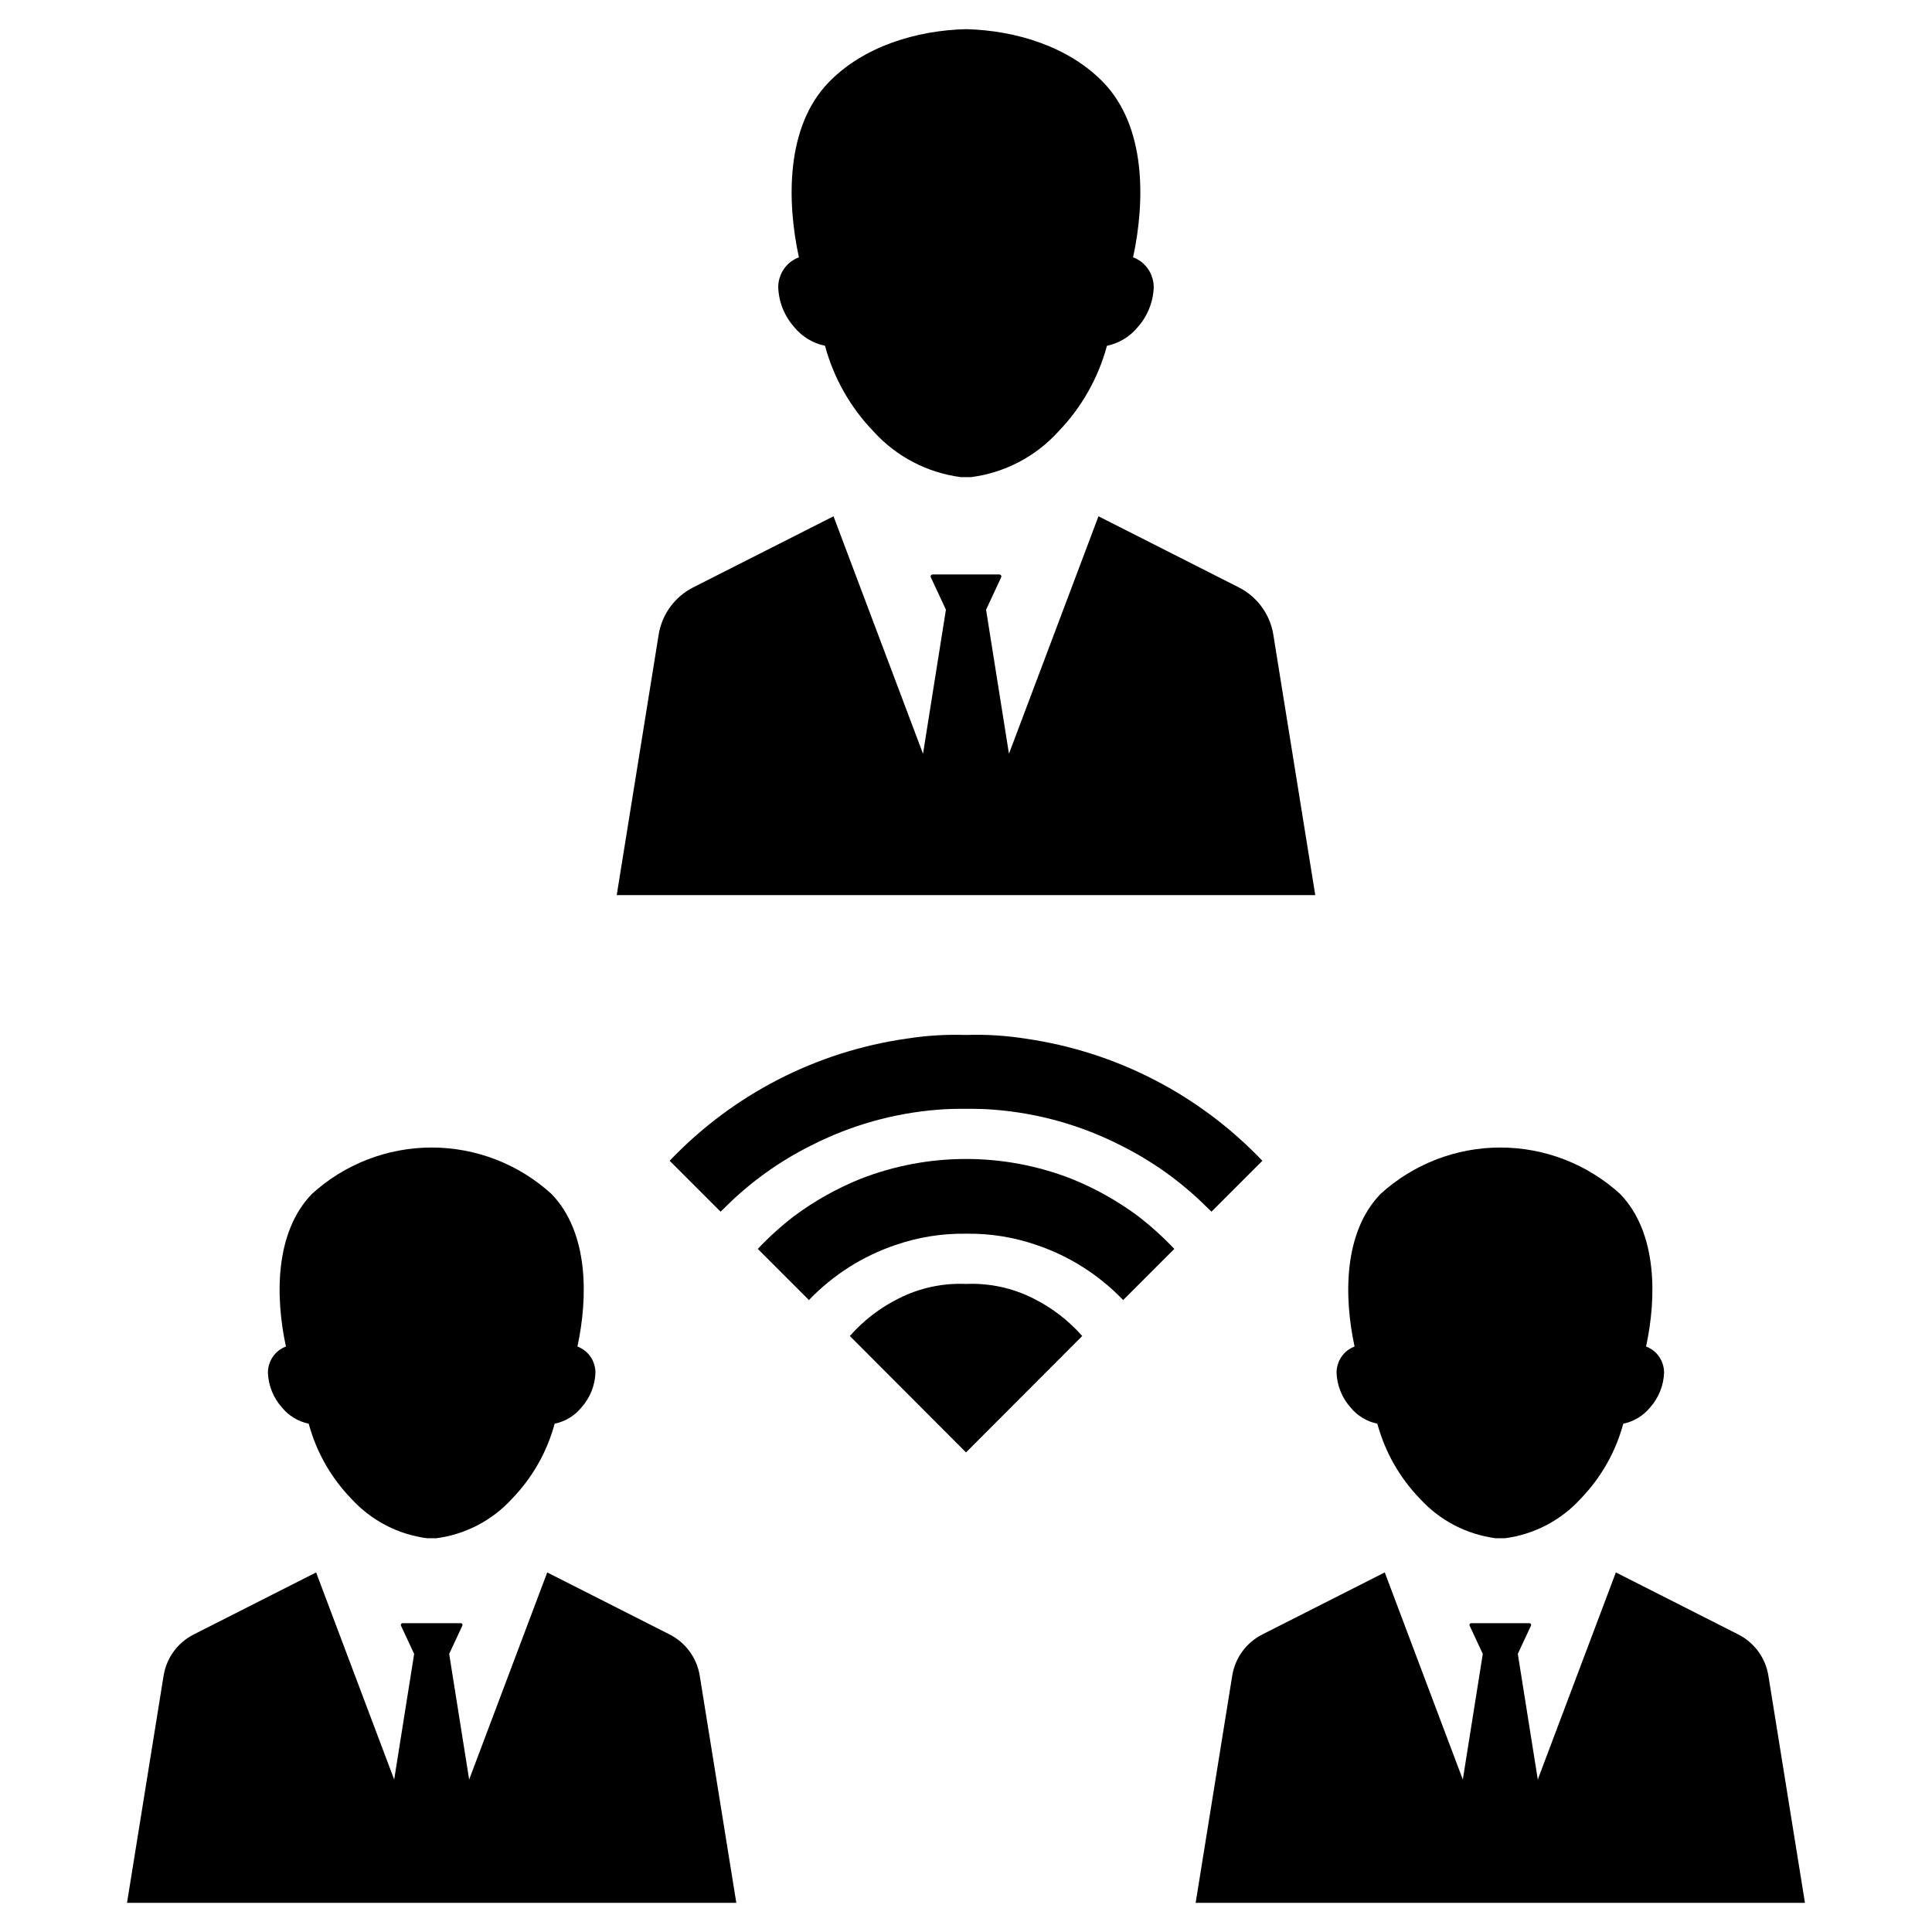
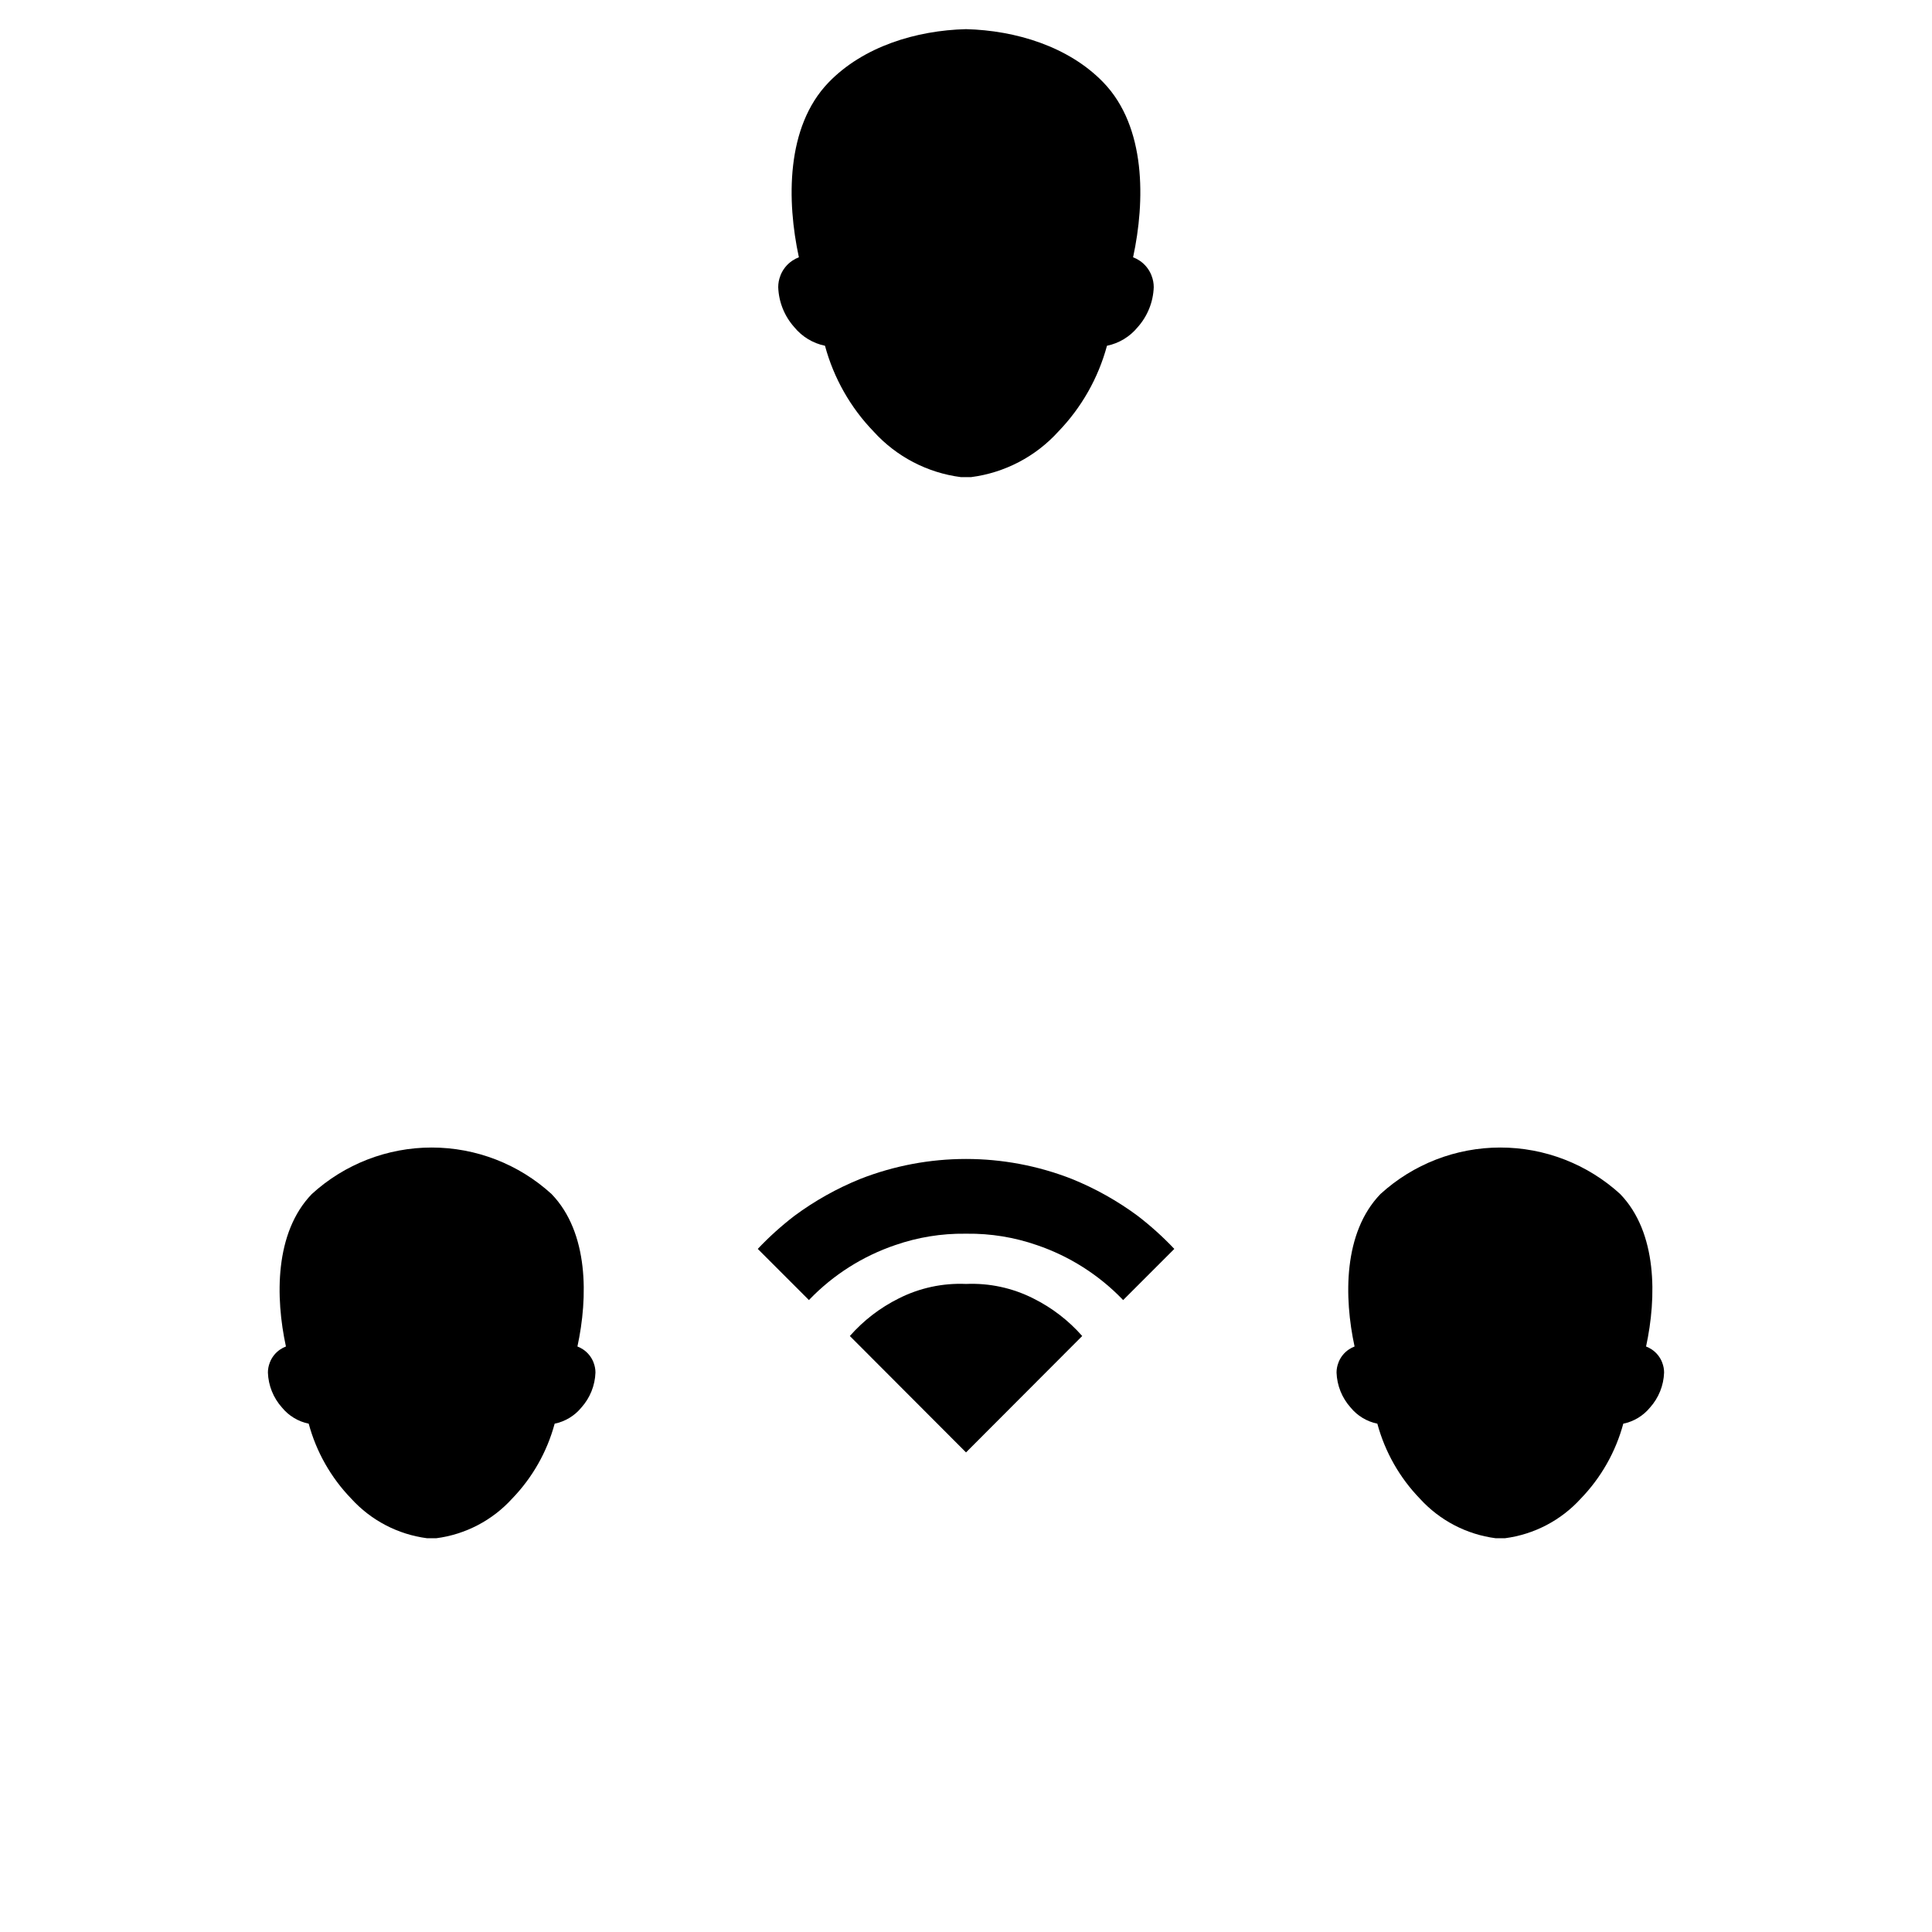
<svg xmlns="http://www.w3.org/2000/svg" fill="#000000" width="800px" height="800px" version="1.1" viewBox="144 144 512 512">
  <g>
    <path d="m417.86 488.11c-5.523-2.797-11.672-4.121-17.852-3.852-6.184-0.27-12.332 1.055-17.855 3.852-4.914 2.445-9.309 5.824-12.934 9.945l30.789 30.848 30.789-30.848c-3.629-4.121-8.023-7.5-12.938-9.945z" />
    <path d="m445.52 466.23c-5.391-3.992-11.266-7.285-17.48-9.801-18.02-7.055-38.039-7.055-56.059 0-6.215 2.516-12.09 5.809-17.477 9.801-3.457 2.656-6.695 5.578-9.688 8.742l13.57 13.57c0.059-0.059 0.113-0.145 0.172-0.203h-0.004c6.312-6.527 14.086-11.453 22.684-14.375 5.969-2.074 12.254-3.098 18.57-3.019h0.402c6.32-0.078 12.602 0.945 18.57 3.019 8.598 2.922 16.371 7.848 22.684 14.375 0.059 0.059 0.113 0.145 0.172 0.203l13.57-13.57c-2.996-3.164-6.234-6.086-9.688-8.742z" />
-     <path d="m415.76 419.25c-5.144-0.812-10.352-1.141-15.555-0.977h-0.402c-5.203-0.164-10.41 0.164-15.551 0.977-23.973 3.43-46.09 14.832-62.785 32.371l13.484 13.484c0.402-0.375 0.863-0.805 1.352-1.293l-0.004-0.004c6.621-6.574 14.246-12.047 22.598-16.211 10.492-5.367 21.941-8.602 33.691-9.516 1.984-0.172 4.602-0.258 7.418-0.23 2.816-0.027 5.434 0.059 7.418 0.23h-0.004c11.75 0.914 23.203 4.148 33.695 9.516 8.348 4.164 15.977 9.637 22.594 16.211 0.488 0.488 0.949 0.918 1.352 1.293l13.484-13.484-0.004 0.004c-16.695-17.539-38.812-28.941-62.781-32.371z" />
    <path d="m509.01 521.29c2.016 7.465 5.891 14.301 11.266 19.859 5.254 5.777 12.387 9.5 20.125 10.504h2.398c7.742-1.004 14.875-4.727 20.125-10.504 5.375-5.559 9.254-12.395 11.266-19.859 2.785-0.57 5.285-2.082 7.086-4.281 2.289-2.555 3.609-5.836 3.727-9.266 0-0.906-0.172-1.801-0.504-2.644v-0.02c-0.547-1.422-1.52-2.637-2.785-3.477-0.465-0.309-0.965-0.566-1.488-0.766 2.809-12.984 3.035-30.152-6.856-40.402h0.004c-8.684-7.93-20.016-12.328-31.773-12.328-11.758 0-23.09 4.398-31.77 12.328-9.891 10.25-9.664 27.418-6.856 40.402-0.523 0.199-1.02 0.457-1.484 0.766-1.27 0.84-2.242 2.055-2.785 3.477v0.02c-0.336 0.844-0.508 1.738-0.508 2.644 0.121 3.43 1.438 6.711 3.727 9.266 1.801 2.199 4.301 3.711 7.086 4.281z" />
-     <path d="m612.64 588.07c-0.758-4.707-3.727-8.77-7.981-10.926l-32.438-16.438-20.691 54.887-5.293-33.297 3.492-7.492v0.004c0.066-0.145 0.055-0.309-0.027-0.441-0.086-0.133-0.23-0.211-0.387-0.211h-15.434c-0.156 0-0.305 0.078-0.387 0.211-0.086 0.133-0.098 0.297-0.031 0.441l3.492 7.492-5.293 33.297-20.688-54.891-32.438 16.438h-0.004c-4.254 2.156-7.219 6.219-7.977 10.926l-9.695 60.195h161.47z" />
    <path d="m225.81 521.29c2.012 7.465 5.891 14.301 11.266 19.859 5.25 5.777 12.383 9.5 20.125 10.504h2.398c7.742-1.004 14.875-4.727 20.125-10.504 5.375-5.559 9.254-12.395 11.266-19.859 2.785-0.57 5.285-2.082 7.086-4.281 2.289-2.555 3.609-5.836 3.727-9.266 0-0.906-0.172-1.801-0.504-2.644v-0.02c-0.547-1.422-1.52-2.637-2.785-3.477-0.465-0.309-0.965-0.566-1.488-0.766 2.809-12.984 3.035-30.152-6.856-40.402-8.68-7.93-20.012-12.328-31.77-12.328-11.758 0-23.09 4.398-31.77 12.328-9.891 10.25-9.664 27.418-6.856 40.402-0.523 0.199-1.02 0.457-1.488 0.766-1.266 0.84-2.238 2.055-2.781 3.477v0.02c-0.336 0.844-0.508 1.738-0.508 2.644 0.121 3.43 1.438 6.711 3.727 9.266 1.801 2.199 4.301 3.711 7.086 4.281z" />
-     <path d="m321.46 577.15-32.438-16.438-20.691 54.887-5.293-33.297 3.492-7.492v0.004c0.066-0.145 0.055-0.309-0.031-0.441-0.082-0.133-0.227-0.211-0.383-0.211h-15.438c-0.156 0-0.301 0.078-0.383 0.211-0.086 0.133-0.098 0.297-0.031 0.441l3.492 7.492-5.293 33.293-20.688-54.887-32.438 16.438h-0.004c-4.254 2.156-7.219 6.219-7.977 10.926l-9.695 60.195h161.47l-9.691-60.195h-0.004c-0.758-4.707-3.723-8.77-7.977-10.926z" />
    <path d="m362.63 235.63c2.309 8.559 6.754 16.391 12.918 22.766 6.019 6.625 14.199 10.891 23.074 12.043h2.746c8.879-1.152 17.055-5.418 23.074-12.043 6.164-6.375 10.609-14.207 12.918-22.766 3.191-0.656 6.059-2.391 8.125-4.91 2.621-2.93 4.133-6.691 4.269-10.621 0-1.039-0.195-2.07-0.578-3.035v-0.023c-0.625-1.629-1.738-3.019-3.191-3.984-0.535-0.355-1.105-0.648-1.707-0.875 3.219-14.887 3.481-34.57-7.859-46.324-9.215-9.555-23.277-13.801-36.422-14.133-13.148 0.332-27.207 4.578-36.426 14.133-11.34 11.754-11.078 31.434-7.859 46.324-0.598 0.227-1.172 0.52-1.703 0.875-1.453 0.965-2.57 2.356-3.195 3.984v0.023c-0.383 0.965-0.578 1.996-0.578 3.035 0.137 3.93 1.648 7.691 4.273 10.621 2.062 2.519 4.93 4.254 8.121 4.91z" />
-     <path d="m400.01 381.21h92.547l-11.113-69.016c-0.867-5.398-4.269-10.055-9.145-12.527l-37.191-18.844-23.723 62.93-6.066-38.172 4.004-8.59-0.004-0.004c0.078-0.16 0.066-0.352-0.031-0.504-0.098-0.152-0.262-0.242-0.441-0.242h-17.695c-0.18 0-0.348 0.09-0.445 0.242-0.094 0.152-0.109 0.344-0.031 0.504l4.004 8.59-6.07 38.176-23.719-62.93-37.191 18.844c-4.879 2.473-8.277 7.129-9.148 12.527l-11.113 69.016z" />
  </g>
</svg>